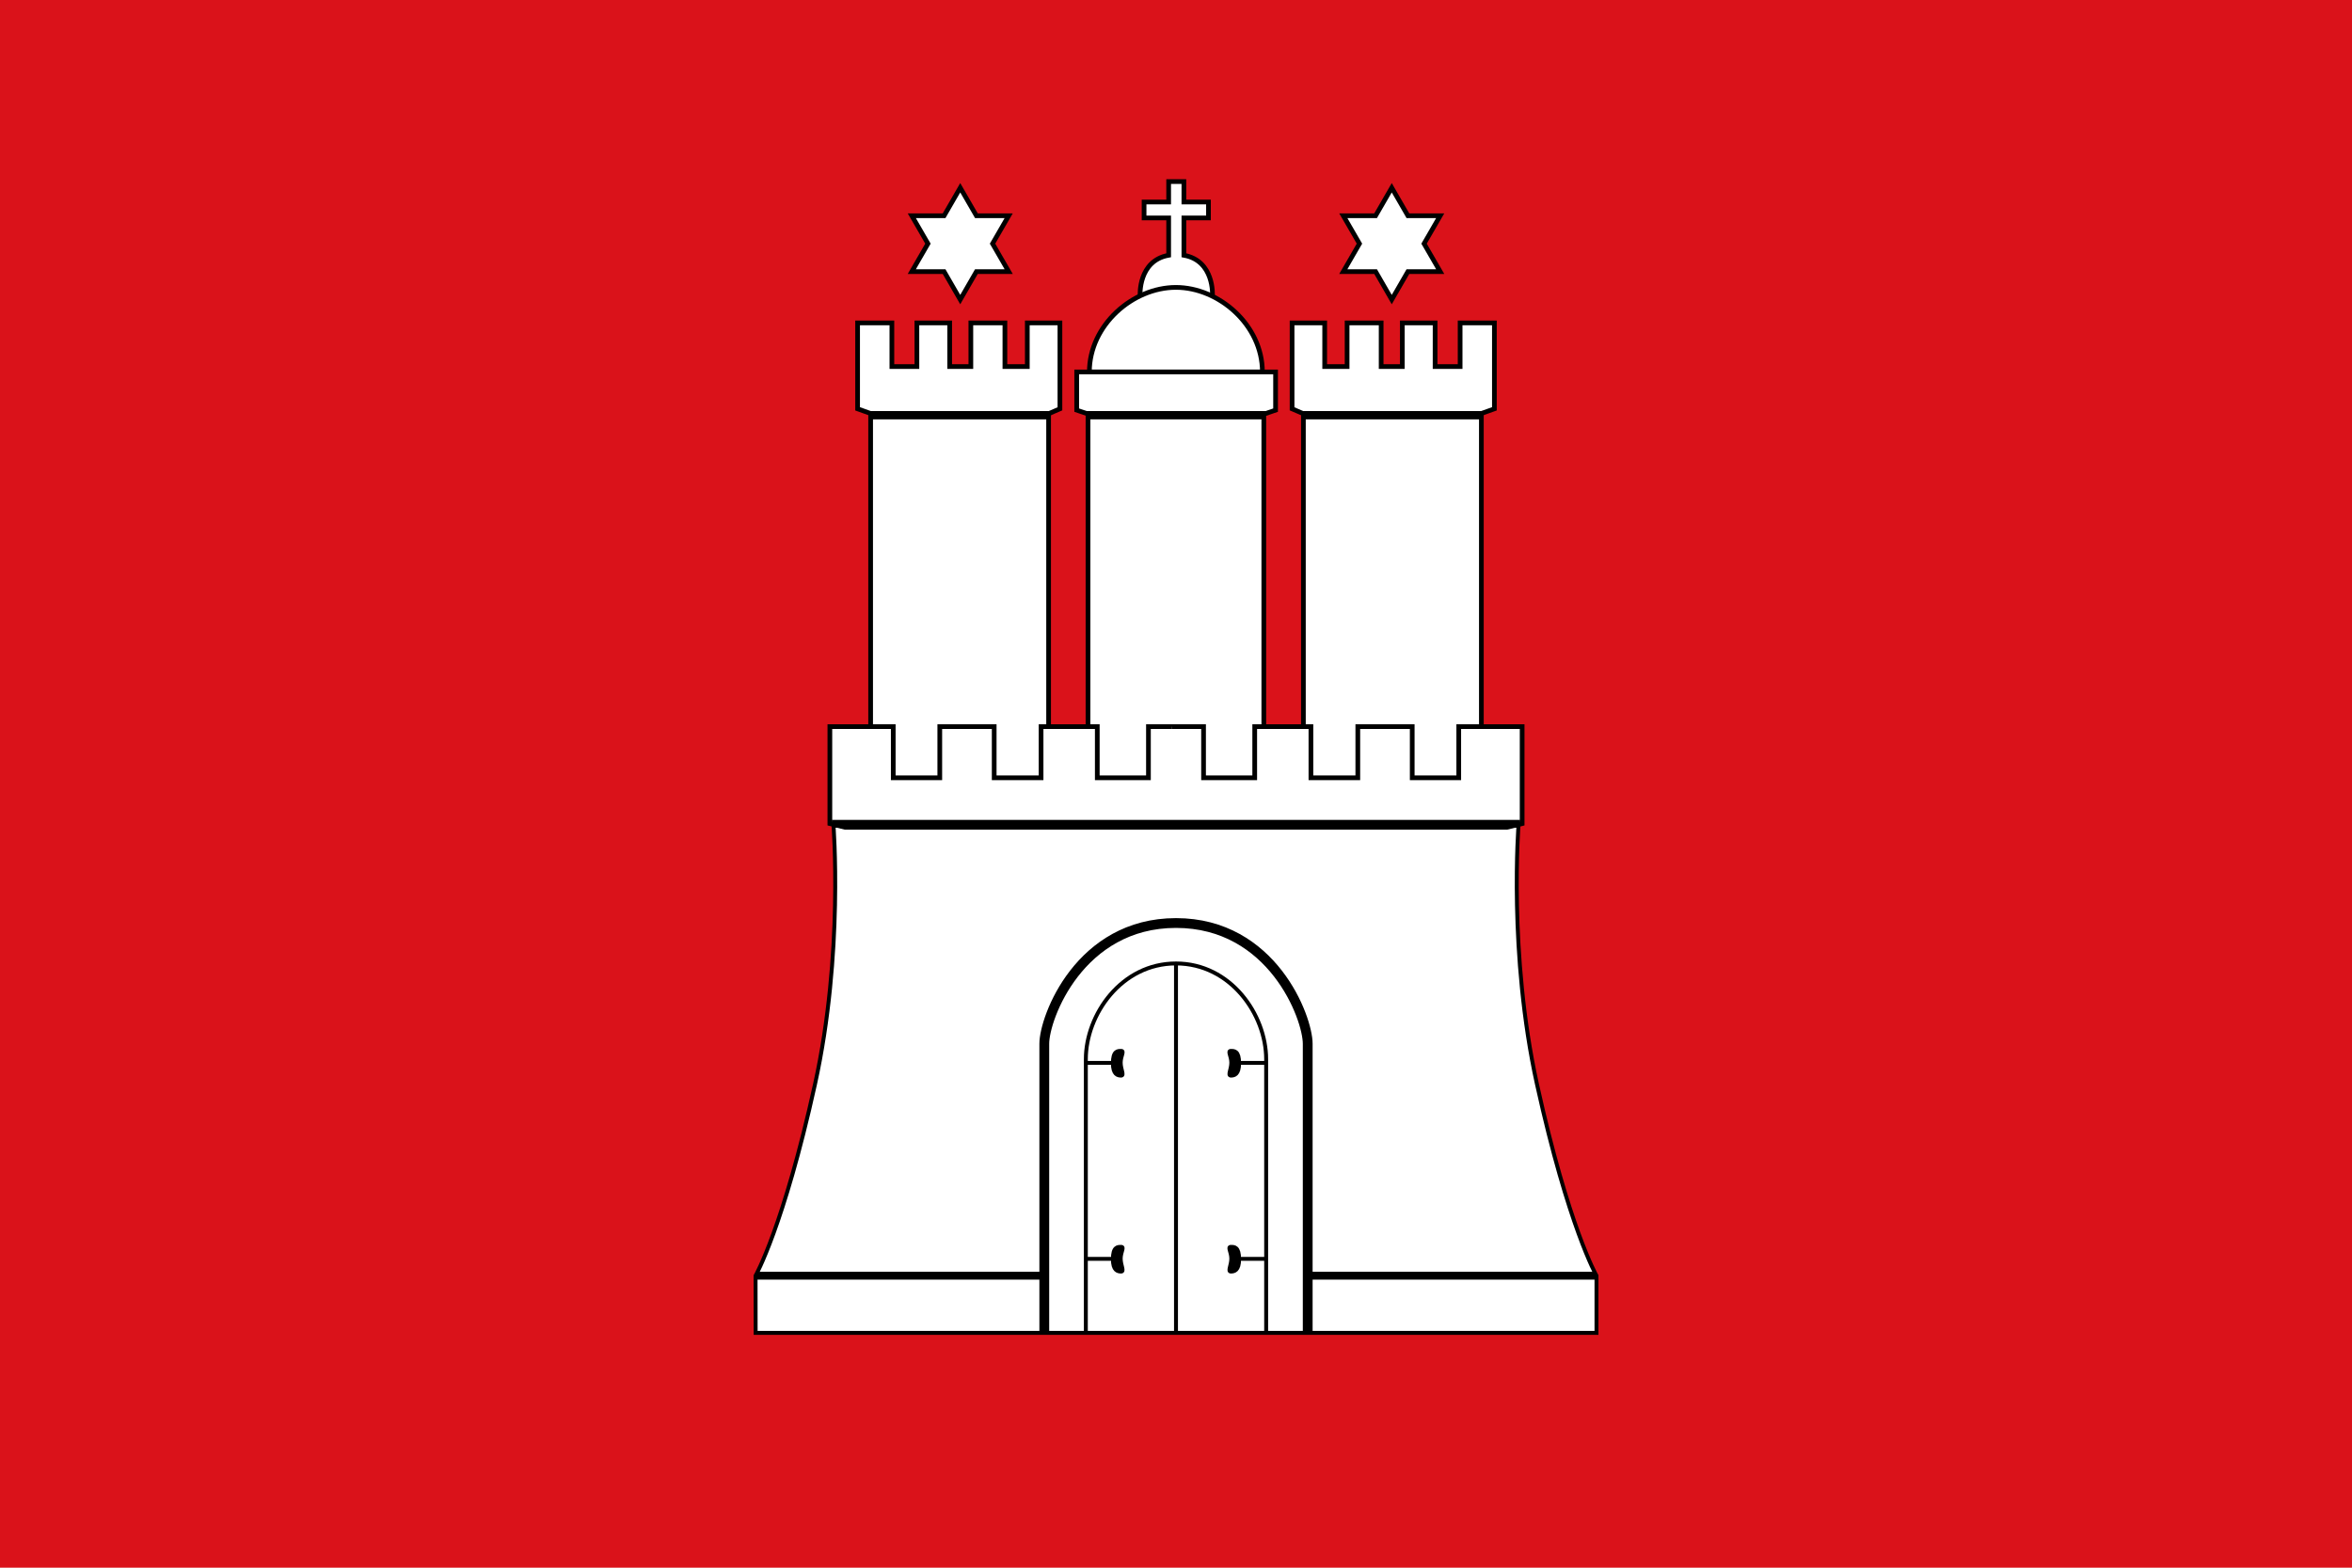
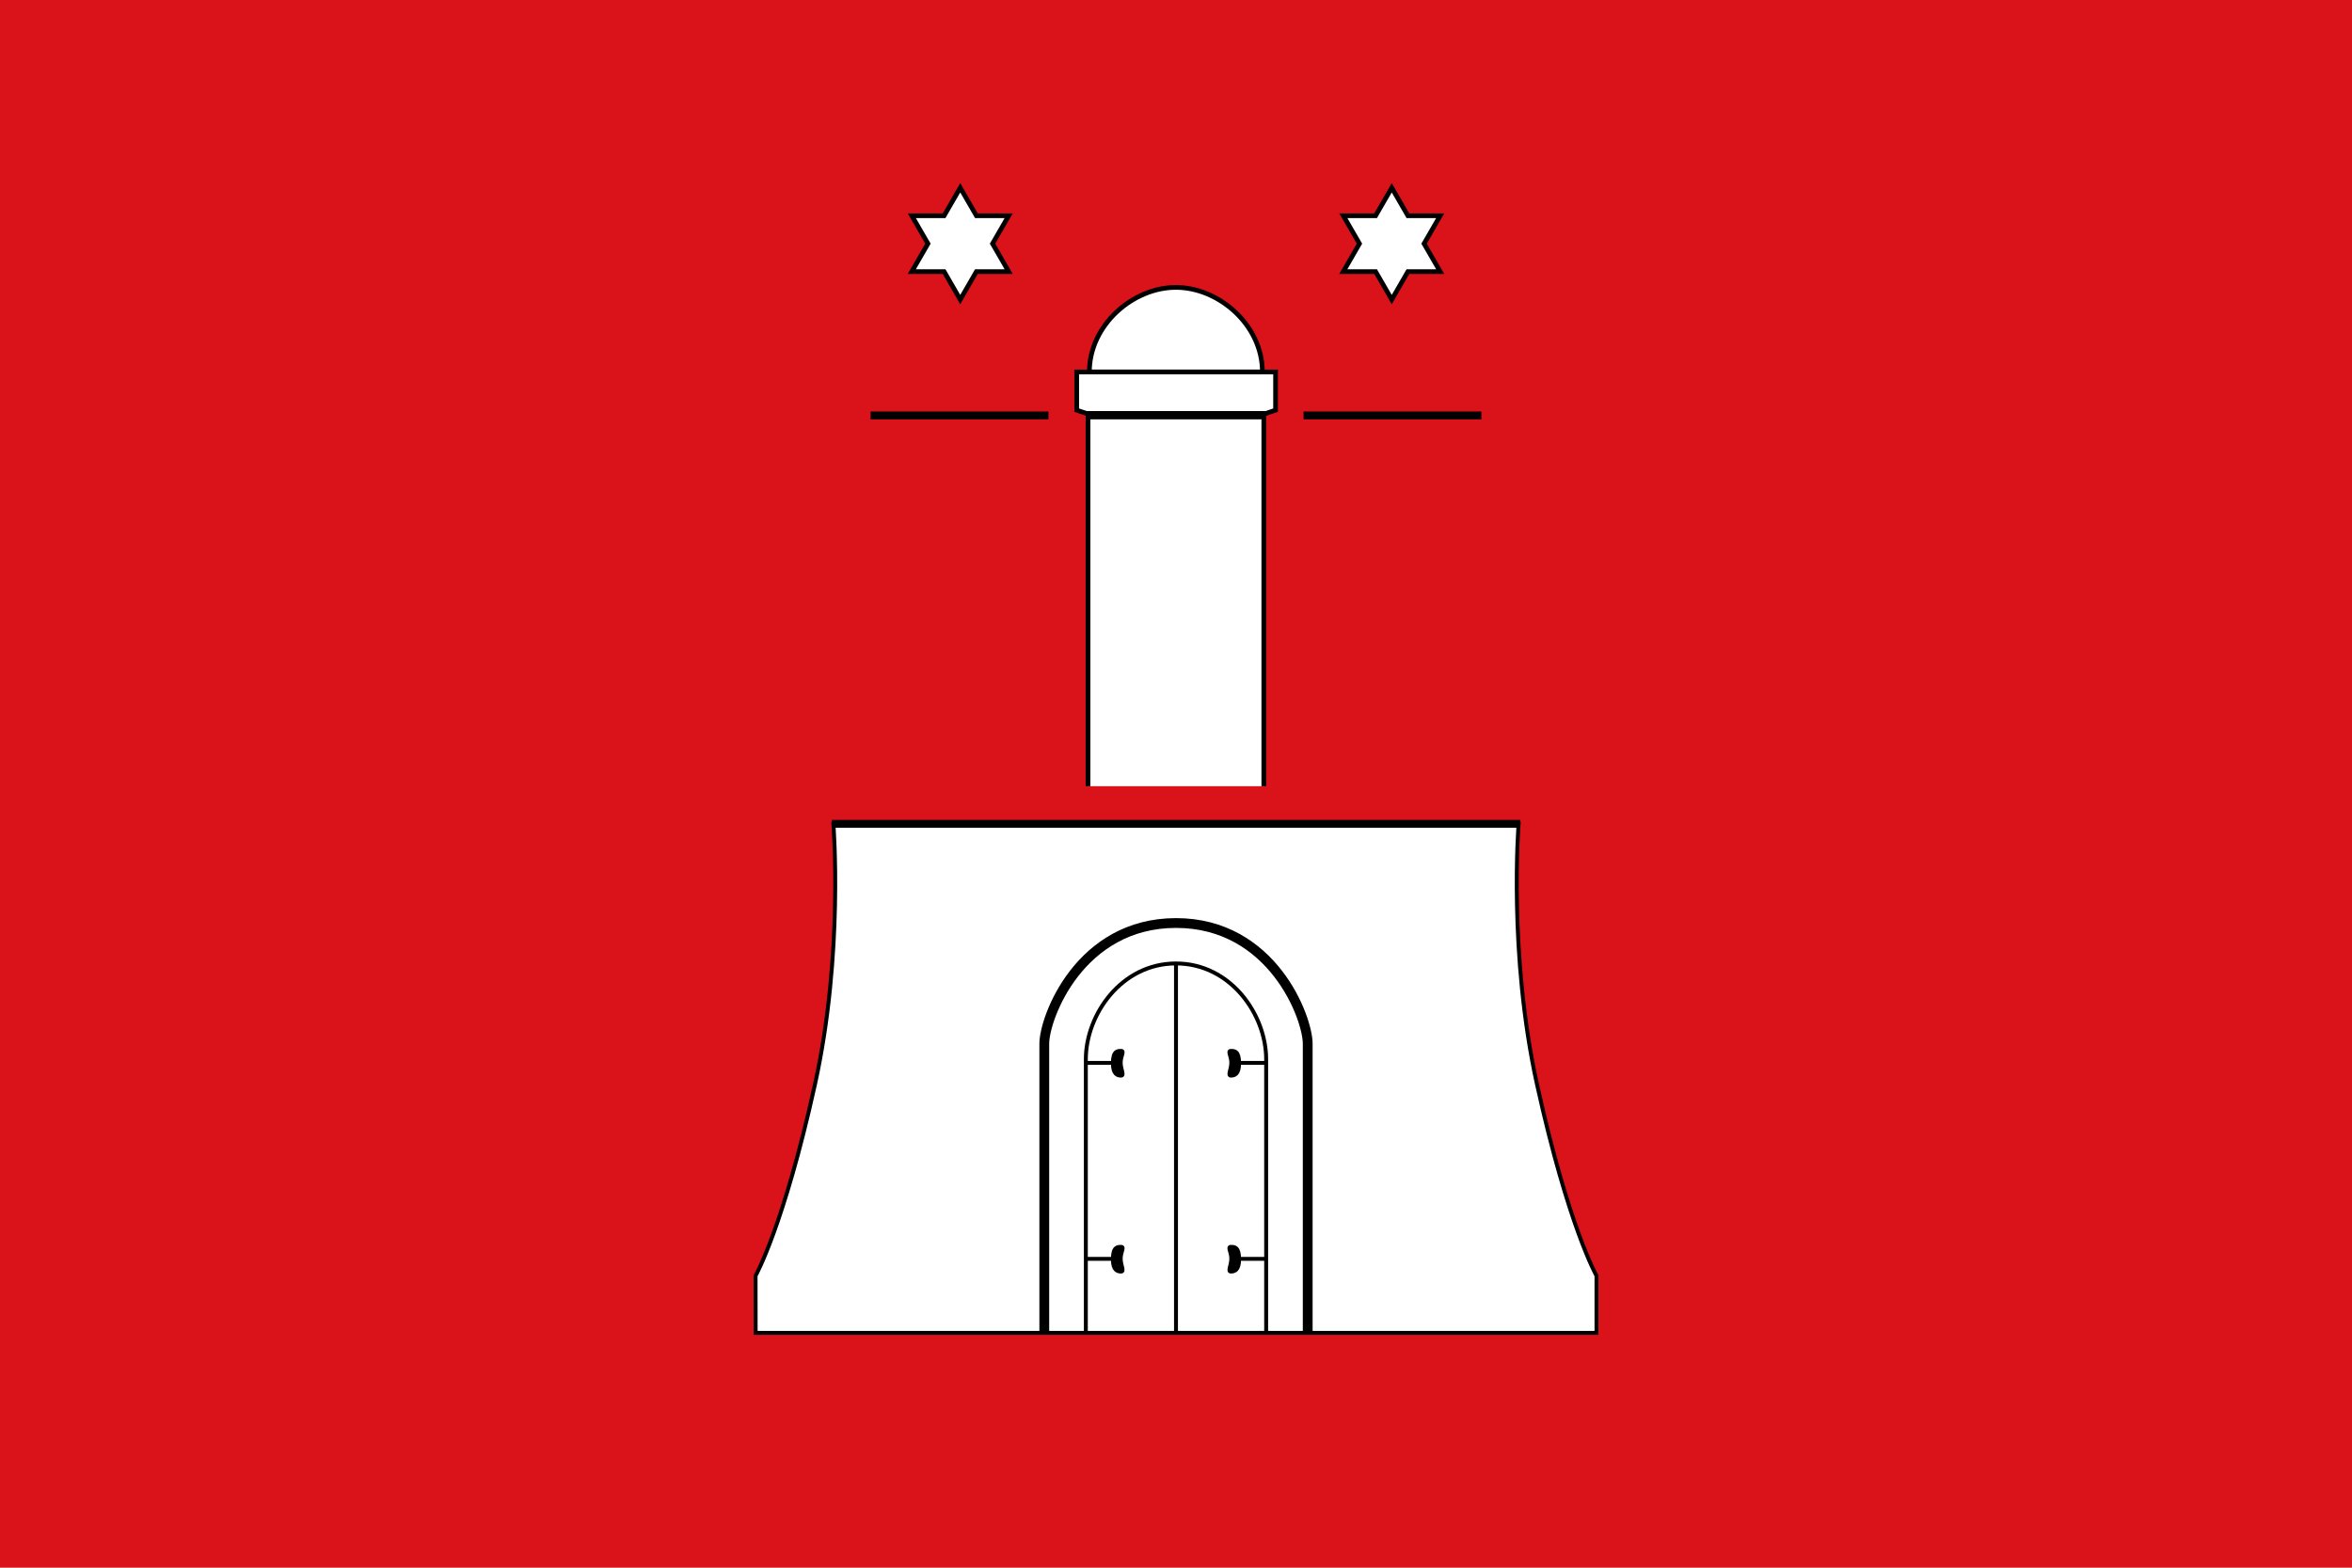
<svg xmlns="http://www.w3.org/2000/svg" xmlns:xlink="http://www.w3.org/1999/xlink" width="600" height="400">
  <rect width="600" height="400" fill="#da121a" />
  <g stroke="#000">
    <g fill="#fff">
      <g stroke-width="1.2">
-         <path d="m309.3 75.37s0.508-8.848-7.287-10.24v-9.525h6.27v-4.067h-6.27v-5.204h-3.886v5.204h-6.27v4.067h6.27v9.525c-7.795 1.391-7.287 10.24-7.287 10.24" />
        <path d="m277.9 94.91h44.14c1e-7 -11.98-11.11-21.58-22.07-21.58s-22.07 9.6-22.07 21.58z" />
        <path d="m322.9 105.5 2.5-0.853v-9.747h-50.73v9.747l2.5 0.853z" />
        <path d="m322.4 200.6v-95.11h-44.85v95.11" />
      </g>
      <path d="m207.9 276.7c7.371-33.4 4.699-66.48 4.699-66.48h174.8s-2.672 33.08 4.699 66.48c7.999 36.26 15.17 48.8 15.17 48.8v14.59h-214.5l-0.019-14.59s7.148-12.54 15.15-48.8z" />
    </g>
    <g id="b" fill="none">
      <g stroke-width="1.2" fill="#fff">
-         <path d="m233.9 82.39h8.365v11.13h5.4v-11.13h8.688v11.13h5.717v-11.13h8.319v21.92l-2.792 1.205h-45.46l-3.361-1.205v-21.92h8.745v11.13h6.383z" />
-         <path d="m222.1 105.5h45.4v96.43h-45.4z" />
        <path d="m232.6 69.3 4.12-7.13-4.12-7.13h8.24l4.12-7.13 4.12 7.13h8.24l-4.12 7.13 4.12 7.13h-8.24l-4.12 7.14-4.12-7.14z" />
-         <path d="m301 185.4h-8.031v13.06h-13.05v-13.06h-14.34v13.06h-11.96v-13.06h-13.88v13.06h-11.87v-13.06h-16.17v24.74l3.852 0.94h85.45" />
      </g>
      <path stroke-width="2" d="m222.1 106h45.36" />
      <path stroke-width="2.5" d="m266.4 340.1v-73.78c0-6.687 9.045-30.81 33.6-30.81" />
      <path d="m277 340.1v-69.84c0-11.39 9.074-24.43 23-24.43" />
      <path id="a" fill="#000" d="m283.9 321.3c0-3.16 1.18-3.16 2.1-3.16 0.93 0-0.11 1.27-0.11 3s1 3.3 0.11 3.3-2.1-0.28-2.1-3.16zm-6.9-0.1h6.451" />
-       <path stroke-width="2" d="m193 325.5h73" />
      <use xlink:href="#a" y="-50" />
    </g>
    <use xlink:href="#b" transform="matrix(-1,0,0,1,600,0)" />
    <path d="m212.2 210.2h175.6m-110-104.2h44.16" stroke-width="2" />
    <path d="m300 245.8v94.27" />
  </g>
</svg>